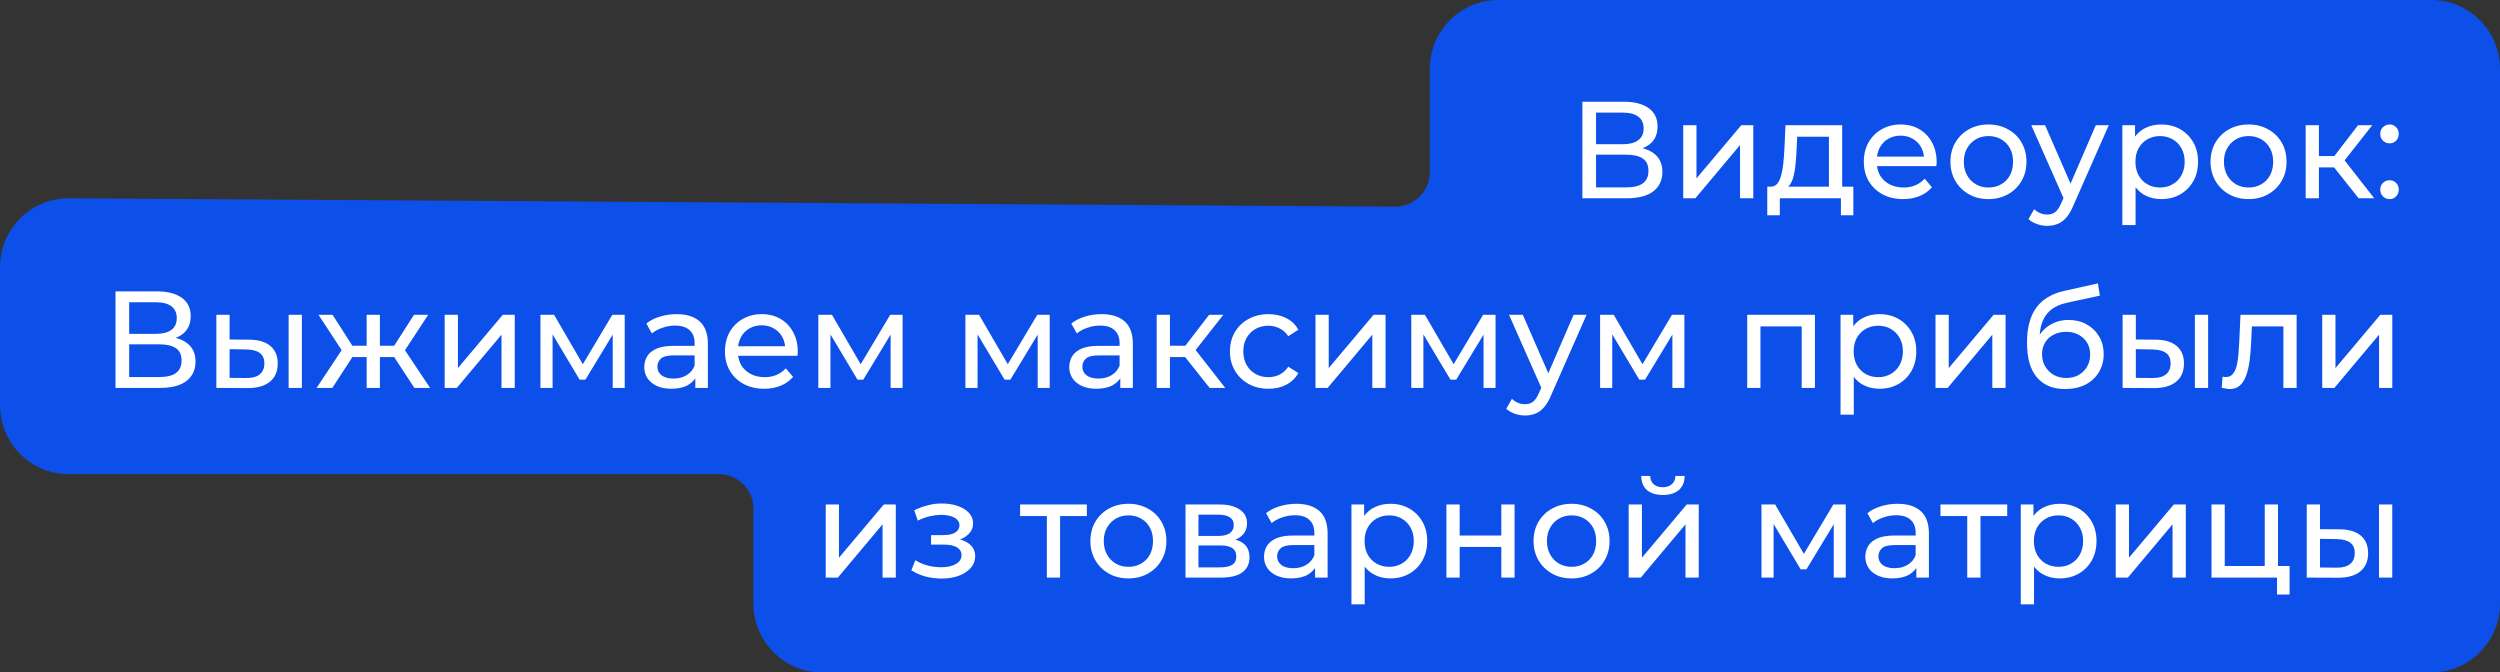
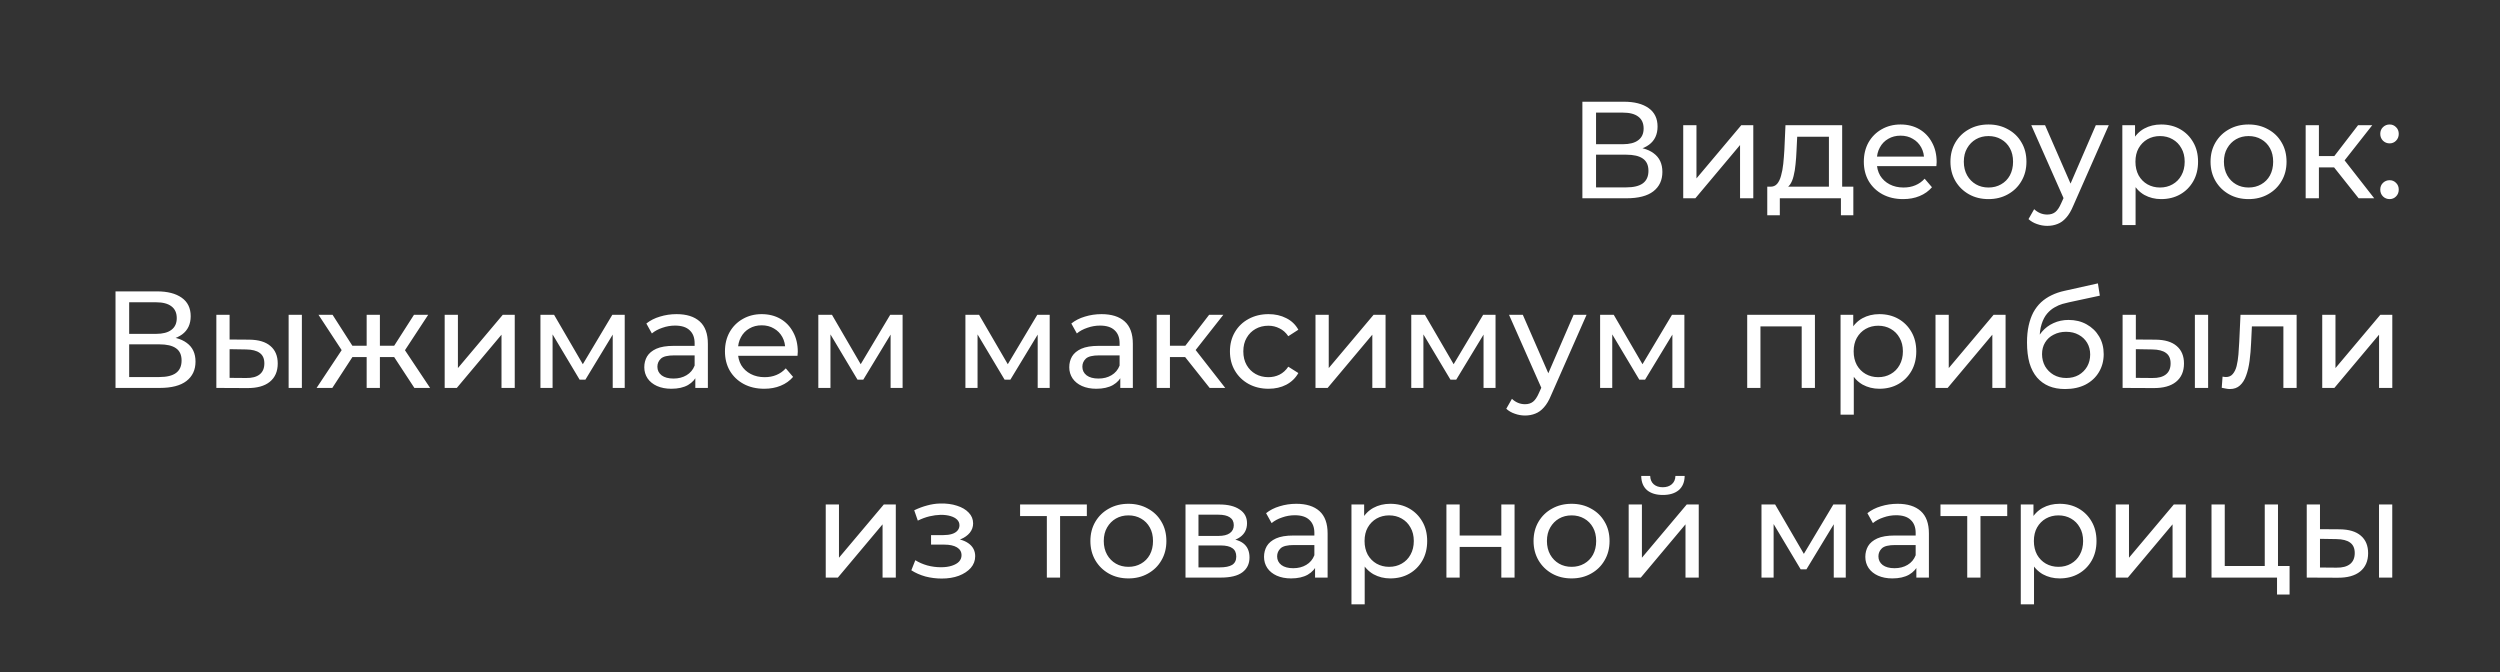
<svg xmlns="http://www.w3.org/2000/svg" width="290" height="78" viewBox="0 0 290 78" fill="none">
  <rect x="0" y="0" width="290" height="78" fill="#333333" stroke="none" />
-   <path d="M173.801 0.5H282.055C286.163 0.5 289.5 3.855 289.5 8V24V31V46V47V54V70C289.5 74.145 286.163 77.5 282.055 77.5H95.343C91.234 77.5 87.897 74.145 87.897 70V59C87.897 56.515 85.882 54.5 83.397 54.5H7.945C3.837 54.5 0.5 51.145 0.5 47V31C0.5 26.855 3.836 23.501 7.944 23.5C7.944 23.5 7.945 23.5 7.945 23.5L161.828 24.474C164.324 24.49 166.356 22.471 166.356 19.975V8C166.356 3.855 169.693 0.5 173.801 0.5Z" fill="#0C50E9" stroke="#0C50E9" />
  <path d="M183.557 23V11.8H188.373C189.589 11.8 190.543 12.045 191.237 12.536C191.93 13.027 192.277 13.741 192.277 14.68C192.277 15.597 191.946 16.301 191.285 16.792C190.623 17.272 189.754 17.512 188.677 17.512L188.965 17.032C190.213 17.032 191.167 17.283 191.829 17.784C192.501 18.275 192.837 18.995 192.837 19.944C192.837 20.904 192.485 21.656 191.781 22.2C191.087 22.733 190.053 23 188.677 23H183.557ZM185.141 21.736H188.645C189.498 21.736 190.138 21.581 190.565 21.272C191.002 20.952 191.22 20.467 191.22 19.816C191.22 19.165 191.002 18.691 190.565 18.392C190.138 18.093 189.498 17.944 188.645 17.944H185.141V21.736ZM185.141 16.728H188.261C189.039 16.728 189.631 16.573 190.036 16.264C190.453 15.955 190.661 15.501 190.661 14.904C190.661 14.296 190.453 13.837 190.036 13.528C189.631 13.219 189.039 13.064 188.261 13.064H185.141V16.728ZM195.254 23V14.52H196.79V20.696L201.99 14.52H203.382V23H201.846V16.824L196.662 23H195.254ZM212.155 22.28V15.864H208.475L208.395 17.496C208.374 18.029 208.336 18.547 208.283 19.048C208.24 19.539 208.166 19.992 208.059 20.408C207.963 20.824 207.819 21.165 207.627 21.432C207.435 21.699 207.179 21.864 206.859 21.928L205.339 21.656C205.67 21.667 205.936 21.56 206.139 21.336C206.342 21.101 206.496 20.781 206.603 20.376C206.72 19.971 206.806 19.512 206.859 19C206.912 18.477 206.955 17.939 206.987 17.384L207.115 14.52H213.691V22.28H212.155ZM205.003 24.968V21.656H214.987V24.968H213.547V23H206.459V24.968H205.003ZM220.764 23.096C219.857 23.096 219.057 22.909 218.364 22.536C217.681 22.163 217.148 21.651 216.764 21C216.391 20.349 216.204 19.603 216.204 18.76C216.204 17.917 216.385 17.171 216.748 16.52C217.121 15.869 217.628 15.363 218.268 15C218.919 14.627 219.649 14.44 220.46 14.44C221.281 14.44 222.007 14.621 222.636 14.984C223.265 15.347 223.756 15.859 224.108 16.52C224.471 17.171 224.652 17.933 224.652 18.808C224.652 18.872 224.647 18.947 224.636 19.032C224.636 19.117 224.631 19.197 224.62 19.272H217.404V18.168H223.82L223.196 18.552C223.207 18.008 223.095 17.523 222.86 17.096C222.625 16.669 222.3 16.339 221.884 16.104C221.479 15.859 221.004 15.736 220.46 15.736C219.927 15.736 219.452 15.859 219.036 16.104C218.62 16.339 218.295 16.675 218.06 17.112C217.825 17.539 217.708 18.029 217.708 18.584V18.84C217.708 19.405 217.836 19.912 218.092 20.36C218.359 20.797 218.727 21.139 219.196 21.384C219.665 21.629 220.204 21.752 220.812 21.752C221.313 21.752 221.767 21.667 222.172 21.496C222.588 21.325 222.951 21.069 223.26 20.728L224.108 21.72C223.724 22.168 223.244 22.509 222.668 22.744C222.103 22.979 221.468 23.096 220.764 23.096ZM230.667 23.096C229.814 23.096 229.056 22.909 228.395 22.536C227.734 22.163 227.211 21.651 226.827 21C226.443 20.339 226.251 19.592 226.251 18.76C226.251 17.917 226.443 17.171 226.827 16.52C227.211 15.869 227.734 15.363 228.395 15C229.056 14.627 229.814 14.44 230.667 14.44C231.51 14.44 232.262 14.627 232.923 15C233.595 15.363 234.118 15.869 234.491 16.52C234.875 17.16 235.067 17.907 235.067 18.76C235.067 19.603 234.875 20.349 234.491 21C234.118 21.651 233.595 22.163 232.923 22.536C232.262 22.909 231.51 23.096 230.667 23.096ZM230.667 21.752C231.211 21.752 231.696 21.629 232.123 21.384C232.56 21.139 232.902 20.792 233.147 20.344C233.392 19.885 233.515 19.357 233.515 18.76C233.515 18.152 233.392 17.629 233.147 17.192C232.902 16.744 232.56 16.397 232.123 16.152C231.696 15.907 231.211 15.784 230.667 15.784C230.123 15.784 229.638 15.907 229.211 16.152C228.784 16.397 228.443 16.744 228.187 17.192C227.931 17.629 227.803 18.152 227.803 18.76C227.803 19.357 227.931 19.885 228.187 20.344C228.443 20.792 228.784 21.139 229.211 21.384C229.638 21.629 230.123 21.752 230.667 21.752ZM237.483 26.2C237.077 26.2 236.683 26.131 236.299 25.992C235.915 25.864 235.584 25.672 235.306 25.416L235.963 24.264C236.176 24.467 236.411 24.621 236.667 24.728C236.923 24.835 237.195 24.888 237.483 24.888C237.856 24.888 238.165 24.792 238.411 24.6C238.656 24.408 238.885 24.067 239.099 23.576L239.627 22.408L239.786 22.216L243.115 14.52H244.619L240.507 23.848C240.261 24.445 239.984 24.915 239.674 25.256C239.376 25.597 239.045 25.837 238.683 25.976C238.32 26.125 237.92 26.2 237.483 26.2ZM239.499 23.272L235.627 14.52H237.227L240.523 22.072L239.499 23.272ZM250.687 23.096C249.983 23.096 249.338 22.936 248.751 22.616C248.175 22.285 247.711 21.8 247.359 21.16C247.018 20.52 246.847 19.72 246.847 18.76C246.847 17.8 247.012 17 247.343 16.36C247.684 15.72 248.143 15.24 248.719 14.92C249.306 14.6 249.962 14.44 250.687 14.44C251.519 14.44 252.255 14.621 252.895 14.984C253.535 15.347 254.042 15.853 254.415 16.504C254.788 17.144 254.975 17.896 254.975 18.76C254.975 19.624 254.788 20.381 254.415 21.032C254.042 21.683 253.535 22.189 252.895 22.552C252.255 22.915 251.519 23.096 250.687 23.096ZM246.191 26.104V14.52H247.663V16.808L247.567 18.776L247.727 20.744V26.104H246.191ZM250.559 21.752C251.103 21.752 251.588 21.629 252.015 21.384C252.452 21.139 252.794 20.792 253.039 20.344C253.295 19.885 253.423 19.357 253.423 18.76C253.423 18.152 253.295 17.629 253.039 17.192C252.794 16.744 252.452 16.397 252.015 16.152C251.588 15.907 251.103 15.784 250.559 15.784C250.026 15.784 249.54 15.907 249.103 16.152C248.676 16.397 248.335 16.744 248.079 17.192C247.834 17.629 247.711 18.152 247.711 18.76C247.711 19.357 247.834 19.885 248.079 20.344C248.335 20.792 248.676 21.139 249.103 21.384C249.54 21.629 250.026 21.752 250.559 21.752ZM260.839 23.096C259.985 23.096 259.228 22.909 258.567 22.536C257.905 22.163 257.383 21.651 256.999 21C256.615 20.339 256.423 19.592 256.423 18.76C256.423 17.917 256.615 17.171 256.999 16.52C257.383 15.869 257.905 15.363 258.567 15C259.228 14.627 259.985 14.44 260.839 14.44C261.681 14.44 262.433 14.627 263.095 15C263.767 15.363 264.289 15.869 264.663 16.52C265.047 17.16 265.239 17.907 265.239 18.76C265.239 19.603 265.047 20.349 264.663 21C264.289 21.651 263.767 22.163 263.095 22.536C262.433 22.909 261.681 23.096 260.839 23.096ZM260.839 21.752C261.383 21.752 261.868 21.629 262.295 21.384C262.732 21.139 263.073 20.792 263.319 20.344C263.564 19.885 263.687 19.357 263.687 18.76C263.687 18.152 263.564 17.629 263.319 17.192C263.073 16.744 262.732 16.397 262.295 16.152C261.868 15.907 261.383 15.784 260.839 15.784C260.295 15.784 259.809 15.907 259.383 16.152C258.956 16.397 258.615 16.744 258.359 17.192C258.103 17.629 257.975 18.152 257.975 18.76C257.975 19.357 258.103 19.885 258.359 20.344C258.615 20.792 258.956 21.139 259.383 21.384C259.809 21.629 260.295 21.752 260.839 21.752ZM273.601 23L270.321 18.872L271.585 18.104L275.409 23H273.601ZM267.457 23V14.52H268.993V23H267.457ZM268.529 19.416V18.104H271.329V19.416H268.529ZM271.713 18.936L270.289 18.744L273.537 14.52H275.185L271.713 18.936ZM277.199 16.632C276.9 16.632 276.644 16.531 276.431 16.328C276.218 16.115 276.111 15.848 276.111 15.528C276.111 15.208 276.218 14.947 276.431 14.744C276.644 14.541 276.9 14.44 277.199 14.44C277.487 14.44 277.732 14.541 277.935 14.744C278.148 14.947 278.255 15.208 278.255 15.528C278.255 15.848 278.148 16.115 277.935 16.328C277.732 16.531 277.487 16.632 277.199 16.632ZM277.199 23.096C276.9 23.096 276.644 22.995 276.431 22.792C276.218 22.579 276.111 22.312 276.111 21.992C276.111 21.672 276.218 21.411 276.431 21.208C276.644 21.005 276.9 20.904 277.199 20.904C277.487 20.904 277.732 21.005 277.935 21.208C278.148 21.411 278.255 21.672 278.255 21.992C278.255 22.312 278.148 22.579 277.935 22.792C277.732 22.995 277.487 23.096 277.199 23.096ZM13.4 45V33.8H18.216C19.432 33.8 20.387 34.045 21.08 34.536C21.774 35.027 22.12 35.741 22.12 36.68C22.12 37.597 21.79 38.301 21.128 38.792C20.467 39.272 19.598 39.512 18.52 39.512L18.808 39.032C20.056 39.032 21.011 39.283 21.672 39.784C22.344 40.275 22.68 40.995 22.68 41.944C22.68 42.904 22.328 43.656 21.624 44.2C20.931 44.733 19.896 45 18.52 45H13.4ZM14.984 43.736H18.488C19.342 43.736 19.982 43.581 20.408 43.272C20.846 42.952 21.064 42.467 21.064 41.816C21.064 41.165 20.846 40.691 20.408 40.392C19.982 40.093 19.342 39.944 18.488 39.944H14.984V43.736ZM14.984 38.728H18.104C18.883 38.728 19.475 38.573 19.88 38.264C20.296 37.955 20.504 37.501 20.504 36.904C20.504 36.296 20.296 35.837 19.88 35.528C19.475 35.219 18.883 35.064 18.104 35.064H14.984V38.728ZM33.481 45V36.52H35.017V45H33.481ZM28.921 39.4C29.999 39.411 30.815 39.656 31.369 40.136C31.935 40.616 32.217 41.293 32.217 42.168C32.217 43.085 31.908 43.795 31.289 44.296C30.681 44.787 29.807 45.027 28.665 45.016L25.097 45V36.52H26.633V39.384L28.921 39.4ZM28.553 43.848C29.236 43.859 29.759 43.72 30.121 43.432C30.484 43.144 30.665 42.717 30.665 42.152C30.665 41.597 30.484 41.192 30.121 40.936C29.769 40.68 29.247 40.547 28.553 40.536L26.633 40.504V43.832L28.553 43.848ZM48.068 45L45.364 40.872L46.628 40.104L49.892 45H48.068ZM43.604 41.416V40.104H46.356V41.416H43.604ZM46.772 40.936L45.316 40.744L48.02 36.52H49.668L46.772 40.936ZM38.548 45H36.724L39.972 40.104L41.236 40.872L38.548 45ZM44.068 45H42.532V36.52H44.068V45ZM42.996 41.416H40.26V40.104H42.996V41.416ZM39.844 40.936L36.948 36.52H38.58L41.284 40.744L39.844 40.936ZM51.582 45V36.52H53.118V42.696L58.318 36.52H59.71V45H58.174V38.824L52.99 45H51.582ZM62.691 45V36.52H64.275L67.923 42.792H67.283L71.027 36.52H72.467V45H71.075V38.248L71.331 38.392L67.907 44.04H67.235L63.795 38.28L64.099 38.216V45H62.691ZM80.657 45V43.208L80.577 42.872V39.816C80.577 39.165 80.385 38.664 80.001 38.312C79.627 37.949 79.062 37.768 78.305 37.768C77.803 37.768 77.313 37.853 76.833 38.024C76.353 38.184 75.947 38.403 75.617 38.68L74.977 37.528C75.414 37.176 75.937 36.909 76.545 36.728C77.163 36.536 77.809 36.44 78.481 36.44C79.643 36.44 80.539 36.723 81.169 37.288C81.798 37.853 82.113 38.717 82.113 39.88V45H80.657ZM77.873 45.096C77.243 45.096 76.689 44.989 76.209 44.776C75.739 44.563 75.377 44.269 75.121 43.896C74.865 43.512 74.737 43.08 74.737 42.6C74.737 42.141 74.843 41.725 75.057 41.352C75.281 40.979 75.638 40.68 76.129 40.456C76.63 40.232 77.302 40.12 78.145 40.12H80.833V41.224H78.209C77.441 41.224 76.923 41.352 76.657 41.608C76.39 41.864 76.257 42.173 76.257 42.536C76.257 42.952 76.422 43.288 76.753 43.544C77.083 43.789 77.542 43.912 78.129 43.912C78.705 43.912 79.206 43.784 79.633 43.528C80.07 43.272 80.385 42.899 80.577 42.408L80.881 43.464C80.678 43.965 80.321 44.365 79.809 44.664C79.297 44.952 78.651 45.096 77.873 45.096ZM88.655 45.096C87.748 45.096 86.948 44.909 86.255 44.536C85.572 44.163 85.039 43.651 84.655 43C84.281 42.349 84.095 41.603 84.095 40.76C84.095 39.917 84.276 39.171 84.639 38.52C85.012 37.869 85.519 37.363 86.159 37C86.809 36.627 87.54 36.44 88.351 36.44C89.172 36.44 89.897 36.621 90.527 36.984C91.156 37.347 91.647 37.859 91.999 38.52C92.361 39.171 92.543 39.933 92.543 40.808C92.543 40.872 92.537 40.947 92.527 41.032C92.527 41.117 92.521 41.197 92.511 41.272H85.295V40.168H91.711L91.087 40.552C91.097 40.008 90.985 39.523 90.751 39.096C90.516 38.669 90.191 38.339 89.775 38.104C89.369 37.859 88.895 37.736 88.351 37.736C87.817 37.736 87.343 37.859 86.927 38.104C86.511 38.339 86.185 38.675 85.951 39.112C85.716 39.539 85.599 40.029 85.599 40.584V40.84C85.599 41.405 85.727 41.912 85.983 42.36C86.249 42.797 86.617 43.139 87.087 43.384C87.556 43.629 88.095 43.752 88.703 43.752C89.204 43.752 89.657 43.667 90.063 43.496C90.479 43.325 90.841 43.069 91.151 42.728L91.999 43.72C91.615 44.168 91.135 44.509 90.559 44.744C89.993 44.979 89.359 45.096 88.655 45.096ZM94.925 45V36.52H96.51L100.158 42.792H99.517L103.262 36.52H104.702V45H103.31V38.248L103.566 38.392L100.142 44.04H99.469L96.029 38.28L96.334 38.216V45H94.925ZM111.988 45V36.52H113.572L117.22 42.792H116.58L120.324 36.52H121.764V45H120.372V38.248L120.628 38.392L117.204 44.04H116.532L113.092 38.28L113.396 38.216V45H111.988ZM129.954 45V43.208L129.874 42.872V39.816C129.874 39.165 129.682 38.664 129.298 38.312C128.924 37.949 128.359 37.768 127.602 37.768C127.1 37.768 126.61 37.853 126.13 38.024C125.65 38.184 125.244 38.403 124.914 38.68L124.274 37.528C124.711 37.176 125.234 36.909 125.842 36.728C126.46 36.536 127.106 36.44 127.778 36.44C128.94 36.44 129.836 36.723 130.466 37.288C131.095 37.853 131.41 38.717 131.41 39.88V45H129.954ZM127.17 45.096C126.54 45.096 125.986 44.989 125.506 44.776C125.036 44.563 124.674 44.269 124.418 43.896C124.162 43.512 124.034 43.08 124.034 42.6C124.034 42.141 124.14 41.725 124.354 41.352C124.578 40.979 124.935 40.68 125.426 40.456C125.927 40.232 126.599 40.12 127.442 40.12H130.13V41.224H127.506C126.738 41.224 126.22 41.352 125.954 41.608C125.687 41.864 125.554 42.173 125.554 42.536C125.554 42.952 125.719 43.288 126.05 43.544C126.38 43.789 126.839 43.912 127.426 43.912C128.002 43.912 128.503 43.784 128.93 43.528C129.367 43.272 129.682 42.899 129.874 42.408L130.178 43.464C129.975 43.965 129.618 44.365 129.106 44.664C128.594 44.952 127.948 45.096 127.17 45.096ZM140.32 45L137.04 40.872L138.304 40.104L142.128 45H140.32ZM134.176 45V36.52H135.712V45H134.176ZM135.248 41.416V40.104H138.048V41.416H135.248ZM138.432 40.936L137.008 40.744L140.256 36.52H141.904L138.432 40.936ZM147.153 45.096C146.289 45.096 145.515 44.909 144.833 44.536C144.161 44.163 143.633 43.651 143.249 43C142.865 42.349 142.673 41.603 142.673 40.76C142.673 39.917 142.865 39.171 143.249 38.52C143.633 37.869 144.161 37.363 144.833 37C145.515 36.627 146.289 36.44 147.153 36.44C147.921 36.44 148.603 36.595 149.201 36.904C149.809 37.203 150.278 37.651 150.609 38.248L149.441 39C149.163 38.584 148.822 38.28 148.417 38.088C148.022 37.885 147.595 37.784 147.137 37.784C146.582 37.784 146.086 37.907 145.649 38.152C145.211 38.397 144.865 38.744 144.609 39.192C144.353 39.629 144.225 40.152 144.225 40.76C144.225 41.368 144.353 41.896 144.609 42.344C144.865 42.792 145.211 43.139 145.649 43.384C146.086 43.629 146.582 43.752 147.137 43.752C147.595 43.752 148.022 43.656 148.417 43.464C148.822 43.261 149.163 42.952 149.441 42.536L150.609 43.272C150.278 43.859 149.809 44.312 149.201 44.632C148.603 44.941 147.921 45.096 147.153 45.096ZM152.597 45V36.52H154.133V42.696L159.333 36.52H160.725V45H159.189V38.824L154.005 45H152.597ZM163.707 45V36.52H165.291L168.939 42.792H168.299L172.043 36.52H173.483V45H172.091V38.248L172.347 38.392L168.923 44.04H168.251L164.811 38.28L165.115 38.216V45H163.707ZM176.904 48.2C176.499 48.2 176.104 48.131 175.72 47.992C175.336 47.864 175.006 47.672 174.728 47.416L175.384 46.264C175.598 46.467 175.832 46.621 176.088 46.728C176.344 46.835 176.616 46.888 176.904 46.888C177.278 46.888 177.587 46.792 177.832 46.6C178.078 46.408 178.307 46.067 178.52 45.576L179.048 44.408L179.208 44.216L182.536 36.52H184.04L179.928 45.848C179.683 46.445 179.406 46.915 179.096 47.256C178.798 47.597 178.467 47.837 178.104 47.976C177.742 48.125 177.342 48.2 176.904 48.2ZM178.92 45.272L175.048 36.52H176.648L179.944 44.072L178.92 45.272ZM185.613 45V36.52H187.197L190.845 42.792H190.205L193.949 36.52H195.389V45H193.997V38.248L194.253 38.392L190.829 44.04H190.157L186.717 38.28L187.021 38.216V45H185.613ZM202.676 45V36.52H210.532V45H208.996V37.48L209.364 37.864H203.844L204.212 37.48V45H202.676ZM218 45.096C217.296 45.096 216.65 44.936 216.064 44.616C215.488 44.285 215.024 43.8 214.672 43.16C214.33 42.52 214.16 41.72 214.16 40.76C214.16 39.8 214.325 39 214.656 38.36C214.997 37.72 215.456 37.24 216.032 36.92C216.618 36.6 217.274 36.44 218 36.44C218.832 36.44 219.568 36.621 220.208 36.984C220.848 37.347 221.354 37.853 221.728 38.504C222.101 39.144 222.288 39.896 222.288 40.76C222.288 41.624 222.101 42.381 221.728 43.032C221.354 43.683 220.848 44.189 220.208 44.552C219.568 44.915 218.832 45.096 218 45.096ZM213.504 48.104V36.52H214.976V38.808L214.88 40.776L215.04 42.744V48.104H213.504ZM217.872 43.752C218.416 43.752 218.901 43.629 219.328 43.384C219.765 43.139 220.106 42.792 220.352 42.344C220.608 41.885 220.736 41.357 220.736 40.76C220.736 40.152 220.608 39.629 220.352 39.192C220.106 38.744 219.765 38.397 219.328 38.152C218.901 37.907 218.416 37.784 217.872 37.784C217.338 37.784 216.853 37.907 216.416 38.152C215.989 38.397 215.648 38.744 215.392 39.192C215.146 39.629 215.024 40.152 215.024 40.76C215.024 41.357 215.146 41.885 215.392 42.344C215.648 42.792 215.989 43.139 216.416 43.384C216.853 43.629 217.338 43.752 217.872 43.752ZM224.519 45V36.52H226.055V42.696L231.255 36.52H232.647V45H231.111V38.824L225.927 45H224.519ZM239.549 45.128C238.845 45.128 238.221 45.016 237.677 44.792C237.143 44.568 236.685 44.237 236.301 43.8C235.917 43.352 235.623 42.792 235.421 42.12C235.229 41.437 235.133 40.637 235.133 39.72C235.133 38.995 235.197 38.344 235.325 37.768C235.453 37.192 235.634 36.68 235.869 36.232C236.114 35.784 236.413 35.395 236.765 35.064C237.127 34.733 237.533 34.461 237.981 34.248C238.439 34.024 238.941 33.853 239.485 33.736L243.357 32.872L243.581 34.296L240.013 35.064C239.799 35.107 239.543 35.171 239.245 35.256C238.946 35.341 238.642 35.475 238.333 35.656C238.023 35.827 237.735 36.067 237.469 36.376C237.202 36.685 236.989 37.091 236.829 37.592C236.669 38.083 236.589 38.691 236.589 39.416C236.589 39.619 236.594 39.773 236.605 39.88C236.615 39.987 236.626 40.093 236.637 40.2C236.658 40.307 236.674 40.467 236.685 40.68L236.045 40.024C236.215 39.437 236.487 38.925 236.861 38.488C237.234 38.051 237.682 37.715 238.205 37.48C238.738 37.235 239.319 37.112 239.949 37.112C240.738 37.112 241.437 37.283 242.045 37.624C242.663 37.965 243.149 38.435 243.501 39.032C243.853 39.629 244.029 40.312 244.029 41.08C244.029 41.859 243.842 42.557 243.469 43.176C243.106 43.784 242.589 44.264 241.917 44.616C241.245 44.957 240.455 45.128 239.549 45.128ZM239.693 43.848C240.237 43.848 240.717 43.731 241.133 43.496C241.549 43.251 241.874 42.925 242.109 42.52C242.343 42.104 242.461 41.64 242.461 41.128C242.461 40.616 242.343 40.163 242.109 39.768C241.874 39.373 241.549 39.064 241.133 38.84C240.717 38.605 240.226 38.488 239.661 38.488C239.127 38.488 238.647 38.6 238.221 38.824C237.794 39.037 237.463 39.341 237.229 39.736C236.994 40.12 236.877 40.568 236.877 41.08C236.877 41.592 236.994 42.061 237.229 42.488C237.474 42.904 237.805 43.235 238.221 43.48C238.647 43.725 239.138 43.848 239.693 43.848ZM254.606 45V36.52H256.142V45H254.606ZM250.046 39.4C251.124 39.411 251.94 39.656 252.494 40.136C253.06 40.616 253.342 41.293 253.342 42.168C253.342 43.085 253.033 43.795 252.414 44.296C251.806 44.787 250.932 45.027 249.79 45.016L246.222 45V36.52H247.758V39.384L250.046 39.4ZM249.678 43.848C250.361 43.859 250.884 43.72 251.246 43.432C251.609 43.144 251.79 42.717 251.79 42.152C251.79 41.597 251.609 41.192 251.246 40.936C250.894 40.68 250.372 40.547 249.678 40.536L247.758 40.504V43.832L249.678 43.848ZM257.721 44.984L257.817 43.688C257.891 43.699 257.961 43.709 258.025 43.72C258.089 43.731 258.147 43.736 258.201 43.736C258.542 43.736 258.809 43.619 259.001 43.384C259.203 43.149 259.353 42.84 259.449 42.456C259.545 42.061 259.614 41.619 259.657 41.128C259.699 40.637 259.731 40.147 259.753 39.656L259.897 36.52H266.409V45H264.873V37.416L265.241 37.864H260.889L261.241 37.4L261.129 39.752C261.097 40.499 261.038 41.197 260.953 41.848C260.867 42.499 260.734 43.069 260.553 43.56C260.382 44.051 260.142 44.435 259.833 44.712C259.534 44.989 259.145 45.128 258.665 45.128C258.526 45.128 258.377 45.112 258.217 45.08C258.067 45.059 257.902 45.027 257.721 44.984ZM269.379 45V36.52H270.915V42.696L276.115 36.52H277.507V45H275.971V38.824L270.787 45H269.379ZM95.785 67V58.52H97.321V64.696L102.521 58.52H103.913V67H102.377V60.824L97.193 67H95.785ZM109.234 67.112C108.594 67.112 107.964 67.032 107.346 66.872C106.738 66.701 106.194 66.461 105.714 66.152L106.178 64.984C106.583 65.24 107.047 65.443 107.57 65.592C108.092 65.731 108.62 65.8 109.154 65.8C109.644 65.8 110.066 65.741 110.418 65.624C110.78 65.507 111.058 65.347 111.25 65.144C111.442 64.931 111.538 64.685 111.538 64.408C111.538 64.013 111.362 63.709 111.01 63.496C110.658 63.283 110.167 63.176 109.538 63.176H108.002V62.072H109.442C109.815 62.072 110.14 62.029 110.418 61.944C110.695 61.859 110.908 61.731 111.058 61.56C111.218 61.379 111.298 61.171 111.298 60.936C111.298 60.68 111.207 60.461 111.026 60.28C110.844 60.099 110.588 59.96 110.258 59.864C109.938 59.768 109.559 59.72 109.122 59.72C108.695 59.731 108.258 59.789 107.81 59.896C107.372 60.003 106.924 60.168 106.466 60.392L106.05 59.192C106.562 58.947 107.063 58.76 107.554 58.632C108.055 58.493 108.551 58.419 109.042 58.408C109.778 58.387 110.434 58.472 111.01 58.664C111.586 58.845 112.039 59.112 112.37 59.464C112.711 59.816 112.882 60.232 112.882 60.712C112.882 61.117 112.754 61.48 112.498 61.8C112.242 62.109 111.9 62.355 111.474 62.536C111.047 62.717 110.556 62.808 110.002 62.808L110.066 62.44C111.015 62.44 111.762 62.627 112.306 63C112.85 63.373 113.122 63.88 113.122 64.52C113.122 65.032 112.951 65.485 112.61 65.88C112.268 66.264 111.804 66.568 111.218 66.792C110.642 67.005 109.98 67.112 109.234 67.112ZM121.434 67V59.464L121.818 59.864H118.33V58.52H126.074V59.864H122.602L122.97 59.464V67H121.434ZM130.901 67.096C130.048 67.096 129.291 66.909 128.629 66.536C127.968 66.163 127.445 65.651 127.061 65C126.677 64.339 126.485 63.592 126.485 62.76C126.485 61.917 126.677 61.171 127.061 60.52C127.445 59.869 127.968 59.363 128.629 59C129.291 58.627 130.048 58.44 130.901 58.44C131.744 58.44 132.496 58.627 133.157 59C133.829 59.363 134.352 59.869 134.725 60.52C135.109 61.16 135.301 61.907 135.301 62.76C135.301 63.603 135.109 64.349 134.725 65C134.352 65.651 133.829 66.163 133.157 66.536C132.496 66.909 131.744 67.096 130.901 67.096ZM130.901 65.752C131.445 65.752 131.931 65.629 132.357 65.384C132.795 65.139 133.136 64.792 133.381 64.344C133.627 63.885 133.749 63.357 133.749 62.76C133.749 62.152 133.627 61.629 133.381 61.192C133.136 60.744 132.795 60.397 132.357 60.152C131.931 59.907 131.445 59.784 130.901 59.784C130.357 59.784 129.872 59.907 129.445 60.152C129.019 60.397 128.677 60.744 128.421 61.192C128.165 61.629 128.037 62.152 128.037 62.76C128.037 63.357 128.165 63.885 128.421 64.344C128.677 64.792 129.019 65.139 129.445 65.384C129.872 65.629 130.357 65.752 130.901 65.752ZM137.519 67V58.52H141.455C142.447 58.52 143.226 58.712 143.791 59.096C144.367 59.469 144.655 60.003 144.655 60.696C144.655 61.389 144.383 61.928 143.839 62.312C143.306 62.685 142.597 62.872 141.711 62.872L141.951 62.456C142.965 62.456 143.717 62.643 144.207 63.016C144.698 63.389 144.943 63.939 144.943 64.664C144.943 65.4 144.666 65.976 144.111 66.392C143.567 66.797 142.73 67 141.599 67H137.519ZM139.023 65.816H141.487C142.127 65.816 142.607 65.72 142.927 65.528C143.247 65.325 143.407 65.005 143.407 64.568C143.407 64.12 143.258 63.795 142.959 63.592C142.671 63.379 142.213 63.272 141.583 63.272H139.023V65.816ZM139.023 62.168H141.327C141.914 62.168 142.357 62.061 142.655 61.848C142.965 61.624 143.119 61.315 143.119 60.92C143.119 60.515 142.965 60.211 142.655 60.008C142.357 59.805 141.914 59.704 141.327 59.704H139.023V62.168ZM152.547 67V65.208L152.467 64.872V61.816C152.467 61.165 152.275 60.664 151.891 60.312C151.518 59.949 150.953 59.768 150.195 59.768C149.694 59.768 149.203 59.853 148.723 60.024C148.243 60.184 147.838 60.403 147.507 60.68L146.867 59.528C147.305 59.176 147.827 58.909 148.435 58.728C149.054 58.536 149.699 58.44 150.371 58.44C151.534 58.44 152.43 58.723 153.059 59.288C153.689 59.853 154.003 60.717 154.003 61.88V67H152.547ZM149.763 67.096C149.134 67.096 148.579 66.989 148.099 66.776C147.63 66.563 147.267 66.269 147.011 65.896C146.755 65.512 146.627 65.08 146.627 64.6C146.627 64.141 146.734 63.725 146.947 63.352C147.171 62.979 147.529 62.68 148.019 62.456C148.521 62.232 149.193 62.12 150.035 62.12H152.723V63.224H150.099C149.331 63.224 148.814 63.352 148.547 63.608C148.281 63.864 148.147 64.173 148.147 64.536C148.147 64.952 148.313 65.288 148.643 65.544C148.974 65.789 149.433 65.912 150.019 65.912C150.595 65.912 151.097 65.784 151.523 65.528C151.961 65.272 152.275 64.899 152.467 64.408L152.771 65.464C152.569 65.965 152.211 66.365 151.699 66.664C151.187 66.952 150.542 67.096 149.763 67.096ZM161.265 67.096C160.561 67.096 159.916 66.936 159.329 66.616C158.753 66.285 158.289 65.8 157.937 65.16C157.596 64.52 157.425 63.72 157.425 62.76C157.425 61.8 157.591 61 157.921 60.36C158.263 59.72 158.721 59.24 159.297 58.92C159.884 58.6 160.54 58.44 161.265 58.44C162.097 58.44 162.833 58.621 163.473 58.984C164.113 59.347 164.62 59.853 164.993 60.504C165.367 61.144 165.553 61.896 165.553 62.76C165.553 63.624 165.367 64.381 164.993 65.032C164.62 65.683 164.113 66.189 163.473 66.552C162.833 66.915 162.097 67.096 161.265 67.096ZM156.769 70.104V58.52H158.241V60.808L158.145 62.776L158.305 64.744V70.104H156.769ZM161.137 65.752C161.681 65.752 162.167 65.629 162.593 65.384C163.031 65.139 163.372 64.792 163.617 64.344C163.873 63.885 164.001 63.357 164.001 62.76C164.001 62.152 163.873 61.629 163.617 61.192C163.372 60.744 163.031 60.397 162.593 60.152C162.167 59.907 161.681 59.784 161.137 59.784C160.604 59.784 160.119 59.907 159.681 60.152C159.255 60.397 158.913 60.744 158.657 61.192C158.412 61.629 158.289 62.152 158.289 62.76C158.289 63.357 158.412 63.885 158.657 64.344C158.913 64.792 159.255 65.139 159.681 65.384C160.119 65.629 160.604 65.752 161.137 65.752ZM167.785 67V58.52H169.321V62.12H174.153V58.52H175.689V67H174.153V63.448H169.321V67H167.785ZM182.308 67.096C181.454 67.096 180.697 66.909 180.036 66.536C179.374 66.163 178.852 65.651 178.468 65C178.084 64.339 177.892 63.592 177.892 62.76C177.892 61.917 178.084 61.171 178.468 60.52C178.852 59.869 179.374 59.363 180.036 59C180.697 58.627 181.454 58.44 182.308 58.44C183.15 58.44 183.902 58.627 184.564 59C185.236 59.363 185.758 59.869 186.132 60.52C186.516 61.16 186.708 61.907 186.708 62.76C186.708 63.603 186.516 64.349 186.132 65C185.758 65.651 185.236 66.163 184.564 66.536C183.902 66.909 183.15 67.096 182.308 67.096ZM182.308 65.752C182.852 65.752 183.337 65.629 183.764 65.384C184.201 65.139 184.542 64.792 184.788 64.344C185.033 63.885 185.156 63.357 185.156 62.76C185.156 62.152 185.033 61.629 184.788 61.192C184.542 60.744 184.201 60.397 183.764 60.152C183.337 59.907 182.852 59.784 182.308 59.784C181.764 59.784 181.278 59.907 180.852 60.152C180.425 60.397 180.084 60.744 179.828 61.192C179.572 61.629 179.444 62.152 179.444 62.76C179.444 63.357 179.572 63.885 179.828 64.344C180.084 64.792 180.425 65.139 180.852 65.384C181.278 65.629 181.764 65.752 182.308 65.752ZM188.926 67V58.52H190.462V64.696L195.661 58.52H197.054V67H195.517V60.824L190.334 67H188.926ZM192.894 57.416C192.115 57.416 191.502 57.229 191.054 56.856C190.616 56.472 190.392 55.923 190.382 55.208H191.422C191.432 55.613 191.566 55.933 191.822 56.168C192.088 56.403 192.44 56.52 192.878 56.52C193.315 56.52 193.667 56.403 193.934 56.168C194.2 55.933 194.339 55.613 194.35 55.208H195.422C195.411 55.923 195.182 56.472 194.734 56.856C194.286 57.229 193.672 57.416 192.894 57.416ZM204.332 67V58.52H205.916L209.564 64.792H208.924L212.668 58.52H214.108V67H212.716V60.248L212.972 60.392L209.548 66.04H208.876L205.436 60.28L205.74 60.216V67H204.332ZM222.297 67V65.208L222.217 64.872V61.816C222.217 61.165 222.025 60.664 221.641 60.312C221.268 59.949 220.703 59.768 219.945 59.768C219.444 59.768 218.953 59.853 218.473 60.024C217.993 60.184 217.588 60.403 217.257 60.68L216.617 59.528C217.055 59.176 217.577 58.909 218.185 58.728C218.804 58.536 219.449 58.44 220.121 58.44C221.284 58.44 222.18 58.723 222.809 59.288C223.439 59.853 223.753 60.717 223.753 61.88V67H222.297ZM219.513 67.096C218.884 67.096 218.329 66.989 217.849 66.776C217.38 66.563 217.017 66.269 216.761 65.896C216.505 65.512 216.377 65.08 216.377 64.6C216.377 64.141 216.484 63.725 216.697 63.352C216.921 62.979 217.279 62.68 217.769 62.456C218.271 62.232 218.943 62.12 219.785 62.12H222.473V63.224H219.849C219.081 63.224 218.564 63.352 218.297 63.608C218.031 63.864 217.897 64.173 217.897 64.536C217.897 64.952 218.063 65.288 218.393 65.544C218.724 65.789 219.183 65.912 219.769 65.912C220.345 65.912 220.847 65.784 221.273 65.528C221.711 65.272 222.025 64.899 222.217 64.408L222.521 65.464C222.319 65.965 221.961 66.365 221.449 66.664C220.937 66.952 220.292 67.096 219.513 67.096ZM228.199 67V59.464L228.583 59.864H225.095V58.52H232.839V59.864H229.367L229.735 59.464V67H228.199ZM238.906 67.096C238.202 67.096 237.557 66.936 236.97 66.616C236.394 66.285 235.93 65.8 235.578 65.16C235.237 64.52 235.066 63.72 235.066 62.76C235.066 61.8 235.231 61 235.562 60.36C235.903 59.72 236.362 59.24 236.938 58.92C237.525 58.6 238.181 58.44 238.906 58.44C239.738 58.44 240.474 58.621 241.114 58.984C241.754 59.347 242.261 59.853 242.634 60.504C243.007 61.144 243.194 61.896 243.194 62.76C243.194 63.624 243.007 64.381 242.634 65.032C242.261 65.683 241.754 66.189 241.114 66.552C240.474 66.915 239.738 67.096 238.906 67.096ZM234.41 70.104V58.52H235.882V60.808L235.786 62.776L235.946 64.744V70.104H234.41ZM238.778 65.752C239.322 65.752 239.807 65.629 240.234 65.384C240.671 65.139 241.013 64.792 241.258 64.344C241.514 63.885 241.642 63.357 241.642 62.76C241.642 62.152 241.514 61.629 241.258 61.192C241.013 60.744 240.671 60.397 240.234 60.152C239.807 59.907 239.322 59.784 238.778 59.784C238.245 59.784 237.759 59.907 237.322 60.152C236.895 60.397 236.554 60.744 236.298 61.192C236.053 61.629 235.93 62.152 235.93 62.76C235.93 63.357 236.053 63.885 236.298 64.344C236.554 64.792 236.895 65.139 237.322 65.384C237.759 65.629 238.245 65.752 238.778 65.752ZM245.426 67V58.52H246.962V64.696L252.161 58.52H253.554V67H252.017V60.824L246.834 67H245.426ZM256.535 67V58.52H258.071V65.656H262.711V58.52H264.247V67H256.535ZM264.135 68.968V66.92L264.519 67H262.711V65.656H265.591V68.968H264.135ZM275.966 67V58.52H277.502V67H275.966ZM271.406 61.4C272.483 61.411 273.299 61.656 273.854 62.136C274.419 62.616 274.702 63.293 274.702 64.168C274.702 65.085 274.392 65.795 273.774 66.296C273.166 66.787 272.291 67.027 271.15 67.016L267.582 67V58.52H269.118V61.384L271.406 61.4ZM271.038 65.848C271.72 65.859 272.243 65.72 272.606 65.432C272.968 65.144 273.15 64.717 273.15 64.152C273.15 63.597 272.968 63.192 272.606 62.936C272.254 62.68 271.731 62.547 271.038 62.536L269.118 62.504V65.832L271.038 65.848Z" fill="white" />
</svg>